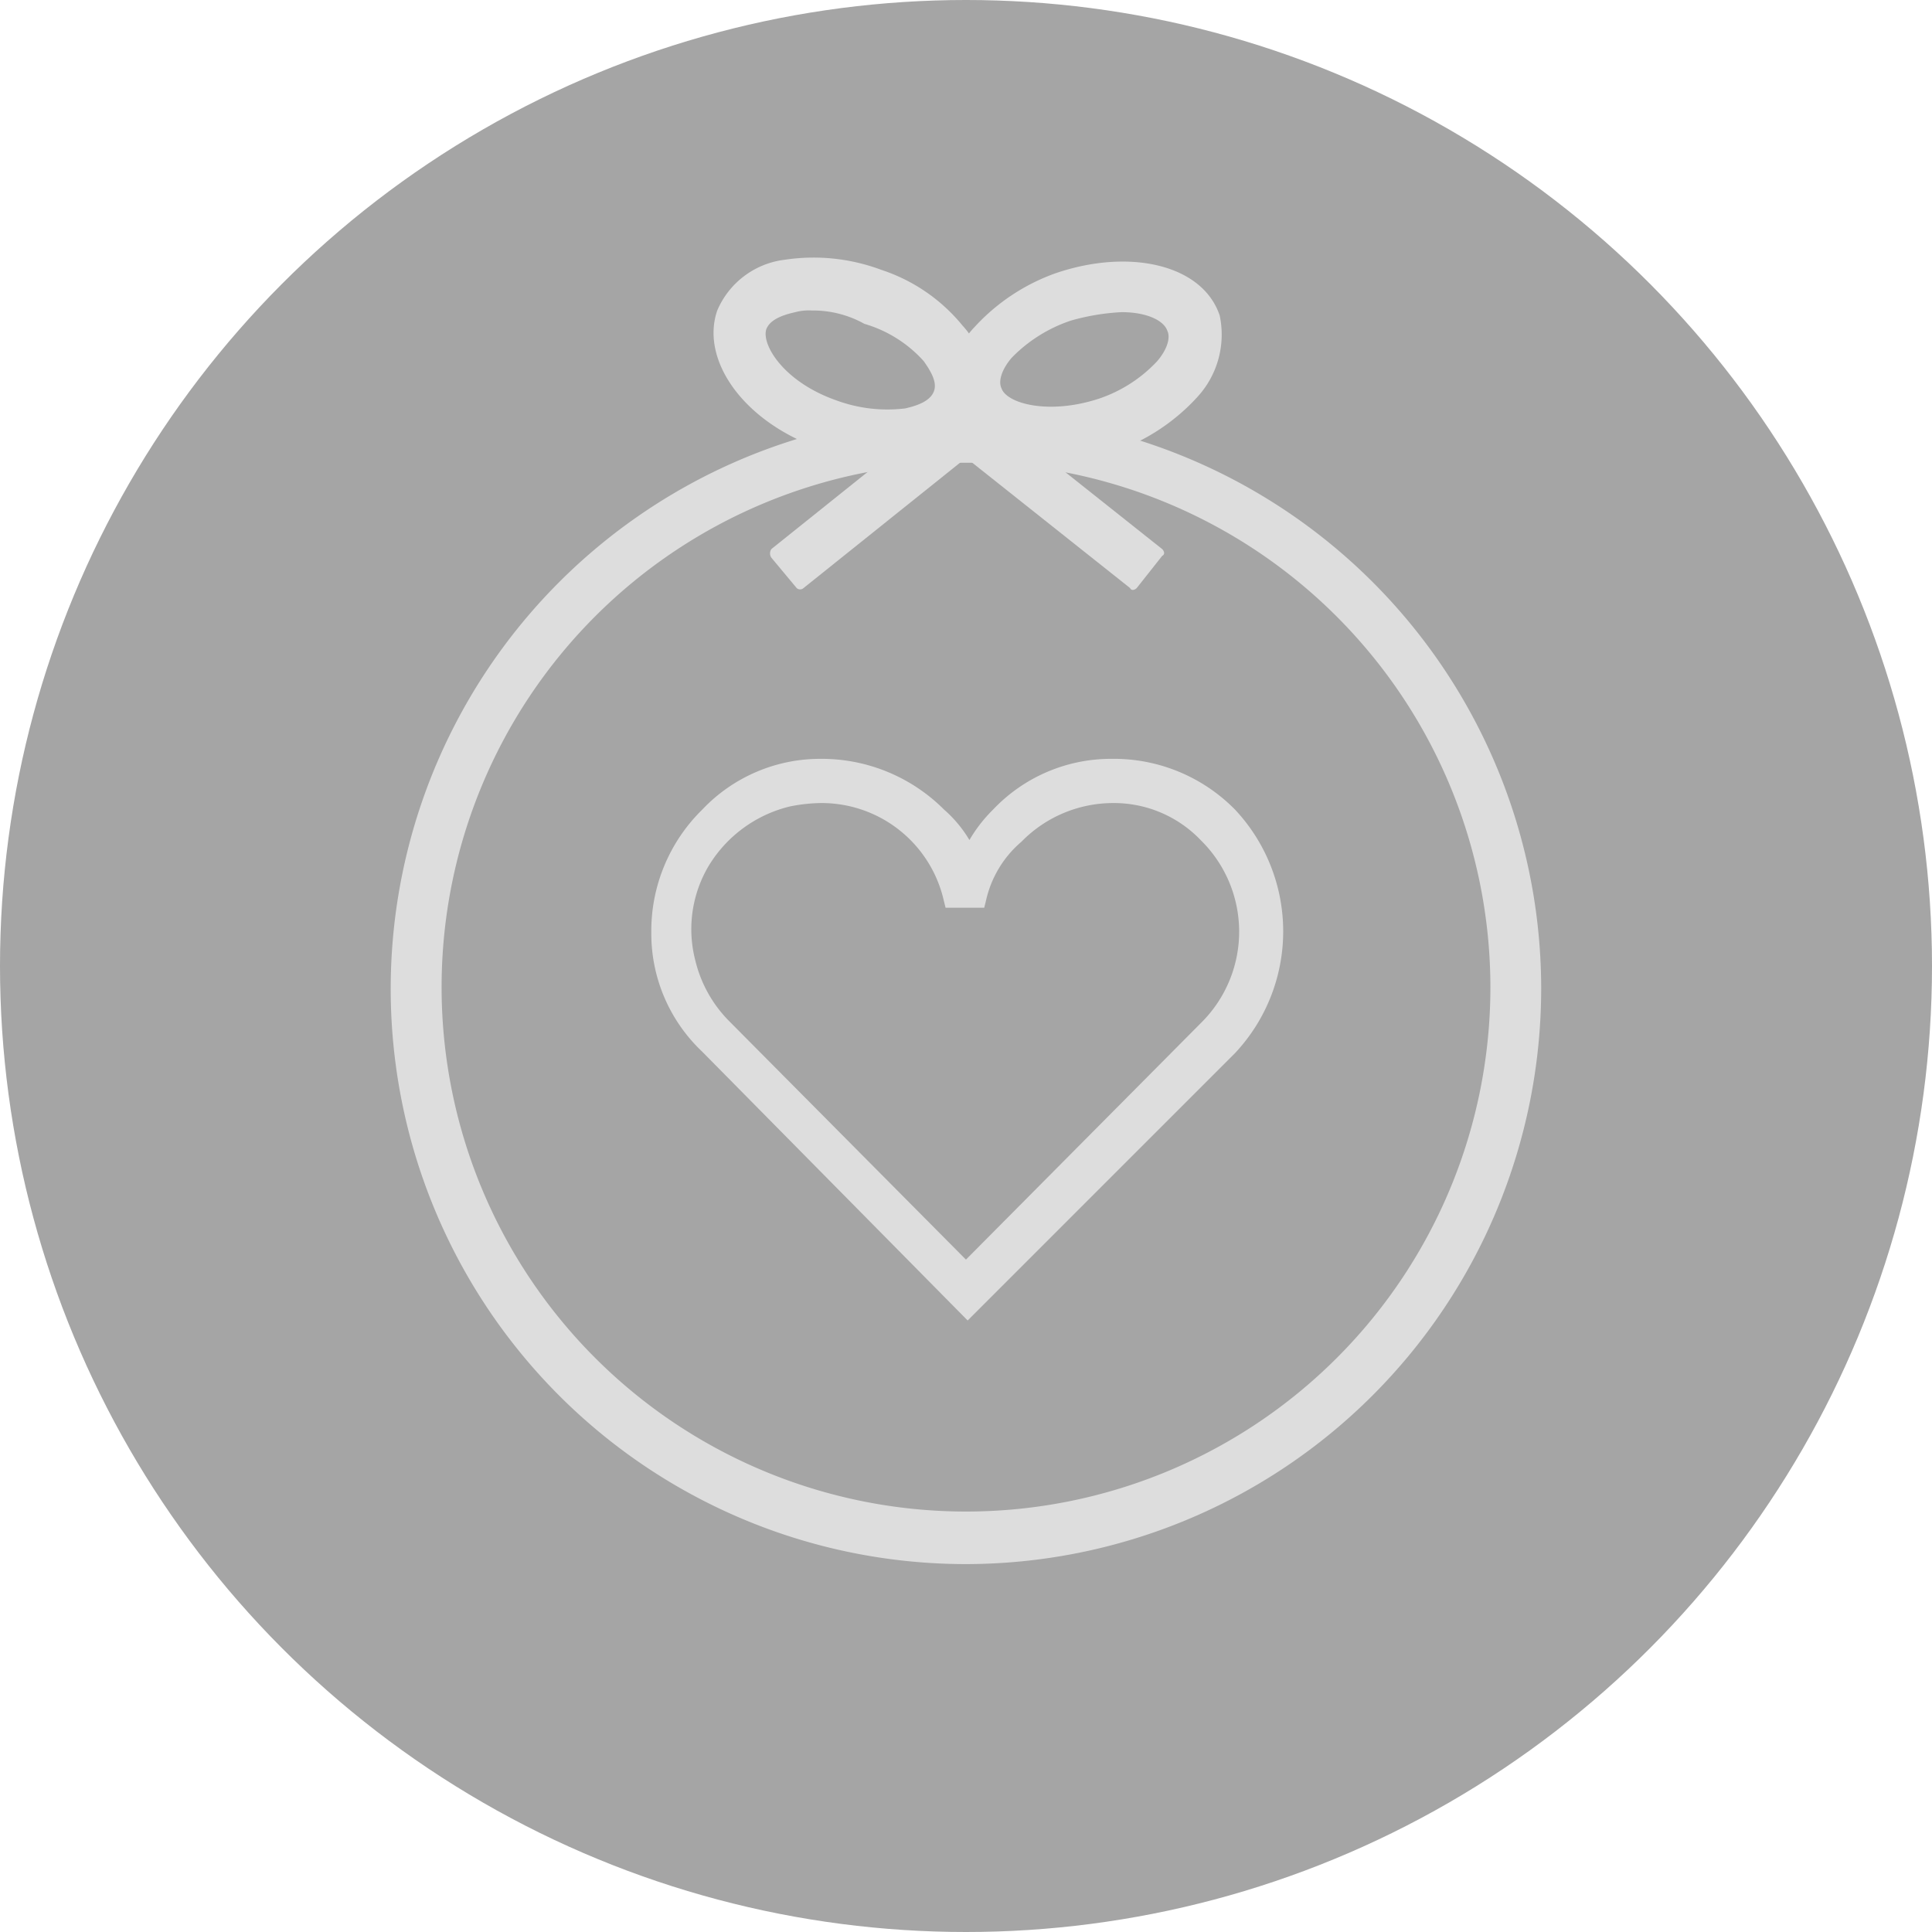
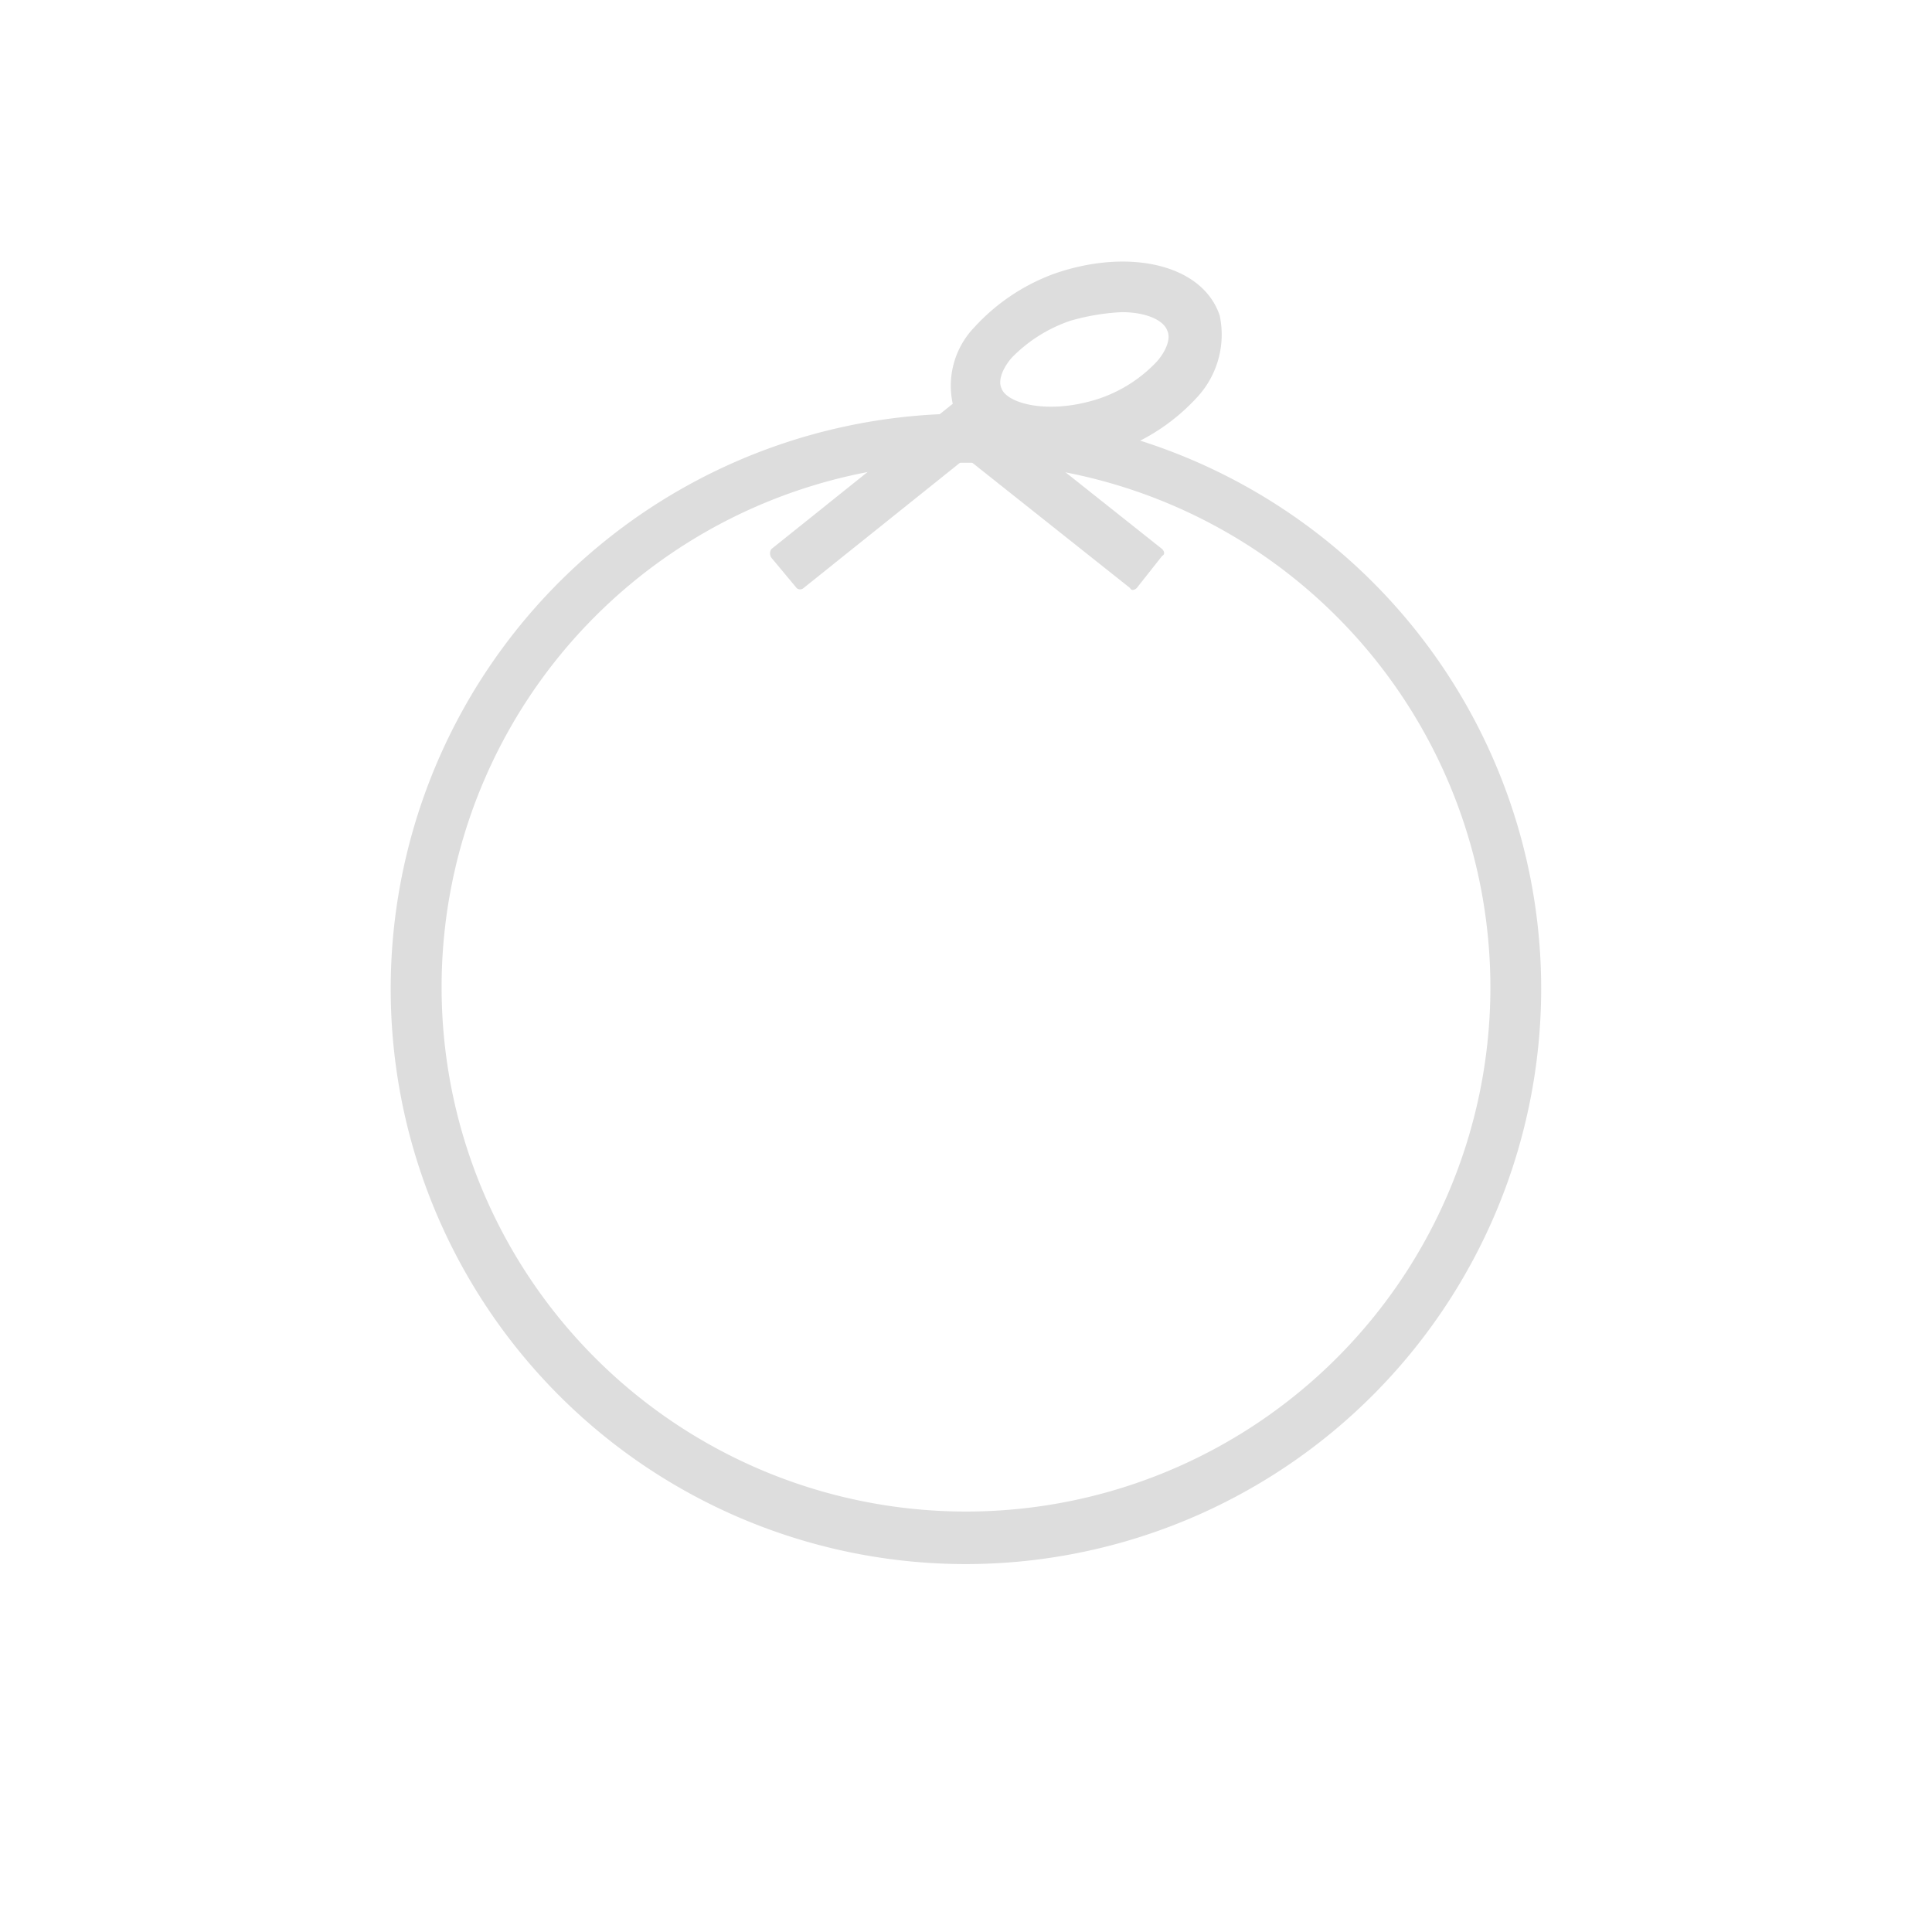
<svg xmlns="http://www.w3.org/2000/svg" width="35" height="35">
  <g data-name="グループ 32988" transform="translate(-6777 -4517)">
-     <circle cx="17.5" cy="17.5" r="17.5" fill="#a5a5a5" data-name="楕円形 6438" transform="translate(6777 4517)" />
    <g data-name="グループ 32954">
      <g data-name="グループ 32953">
        <g fill="#ddd" data-name="グループ 32952">
          <g data-name="グループ 32950">
-             <path d="M6793.059 4525.322a4.5 4.5 0 0 1-1.257-.215c-1.349-.49-2.115-1.594-1.808-2.483a1.529 1.529 0 0 1 1.226-.919 3.5 3.5 0 0 1 1.747.184 3.178 3.178 0 0 1 1.471 1.01 1.558 1.558 0 0 1 .337 1.532 1.529 1.529 0 0 1-1.226.919 2.477 2.477 0 0 0-.49-.028Zm-1.349-2.697a.945.945 0 0 0-.306.031c-.276.061-.46.153-.521.306-.092.276.306.95 1.257 1.287a2.672 2.672 0 0 0 1.256.15c.276-.061.46-.153.521-.306s-.031-.337-.184-.552a2.312 2.312 0 0 0-1.073-.674 1.909 1.909 0 0 0-.95-.242Z" data-name="パス 10094" />
            <path d="M6796.029 4525.383a1.681 1.681 0 0 1-1.747-.981 1.527 1.527 0 0 1 .37-1.474 3.653 3.653 0 0 1 1.471-.978c1.349-.46 2.666-.153 2.973.766a1.669 1.669 0 0 1-.4 1.471 3.653 3.653 0 0 1-1.467.981 5.789 5.789 0 0 1-1.2.215Zm1.29-2.728a4.07 4.07 0 0 0-.919.153 2.684 2.684 0 0 0-1.073.674c-.184.215-.245.429-.184.552.092.276.858.49 1.778.184a2.563 2.563 0 0 0 1.042-.674c.184-.215.245-.429.184-.552-.062-.184-.369-.337-.828-.337Z" data-name="パス 10095" />
          </g>
          <g data-name="グループ 32951">
            <path d="m6790.975 4526.946 3.371-2.7a.093.093 0 0 1 .123 0l.458.585a.093.093 0 0 1 0 .123l-3.371 2.7a.093.093 0 0 1-.123 0l-.46-.552a.139.139 0 0 1 .002-.156Z" data-name="パス 10096" />
            <path d="m6794.071 4524.829.46-.582c.031-.031.092-.061.123 0l3.4 2.7c.031.031.061.092 0 .123l-.46.582c-.031.031-.092.061-.123 0l-3.4-2.7a.093.093 0 0 1 0-.123Z" data-name="パス 10097" />
          </g>
        </g>
      </g>
      <path fill="#ddd" d="M6794.5 4545.335a10.421 10.421 0 1 1 10.42-10.42 10.431 10.431 0 0 1-10.42 10.42Zm0-19.952a9.5 9.5 0 1 0 9.5 9.5 9.509 9.509 0 0 0-9.5-9.5Z" data-name="パス 10098" />
    </g>
-     <path fill="#ddd" d="M6799.373 4531.666a3.078 3.078 0 0 0-2.237-.919 2.941 2.941 0 0 0-2.145.919 2.642 2.642 0 0 0-.429.552 2.273 2.273 0 0 0-.46-.552 3.133 3.133 0 0 0-2.203-.919h-.031a2.941 2.941 0 0 0-2.145.919 3.078 3.078 0 0 0-.924 2.238 2.941 2.941 0 0 0 .919 2.145l4.812 4.873 4.842-4.842a3.224 3.224 0 0 0 .001-4.414Zm-.582 3.831-4.292 4.322-4.29-4.321a2.33 2.33 0 0 1-.613-1.1 2.247 2.247 0 0 1 .245-1.716 2.372 2.372 0 0 1 1.471-1.073 3.037 3.037 0 0 1 .552-.061 2.27 2.27 0 0 1 2.235 1.773l.031.123h.7l.031-.123a1.96 1.96 0 0 1 .644-1.073 2.323 2.323 0 0 1 1.655-.7 2.174 2.174 0 0 1 1.594.674 2.322 2.322 0 0 1 .036 3.276Z" data-name="パス 10099" />
  </g>
</svg>